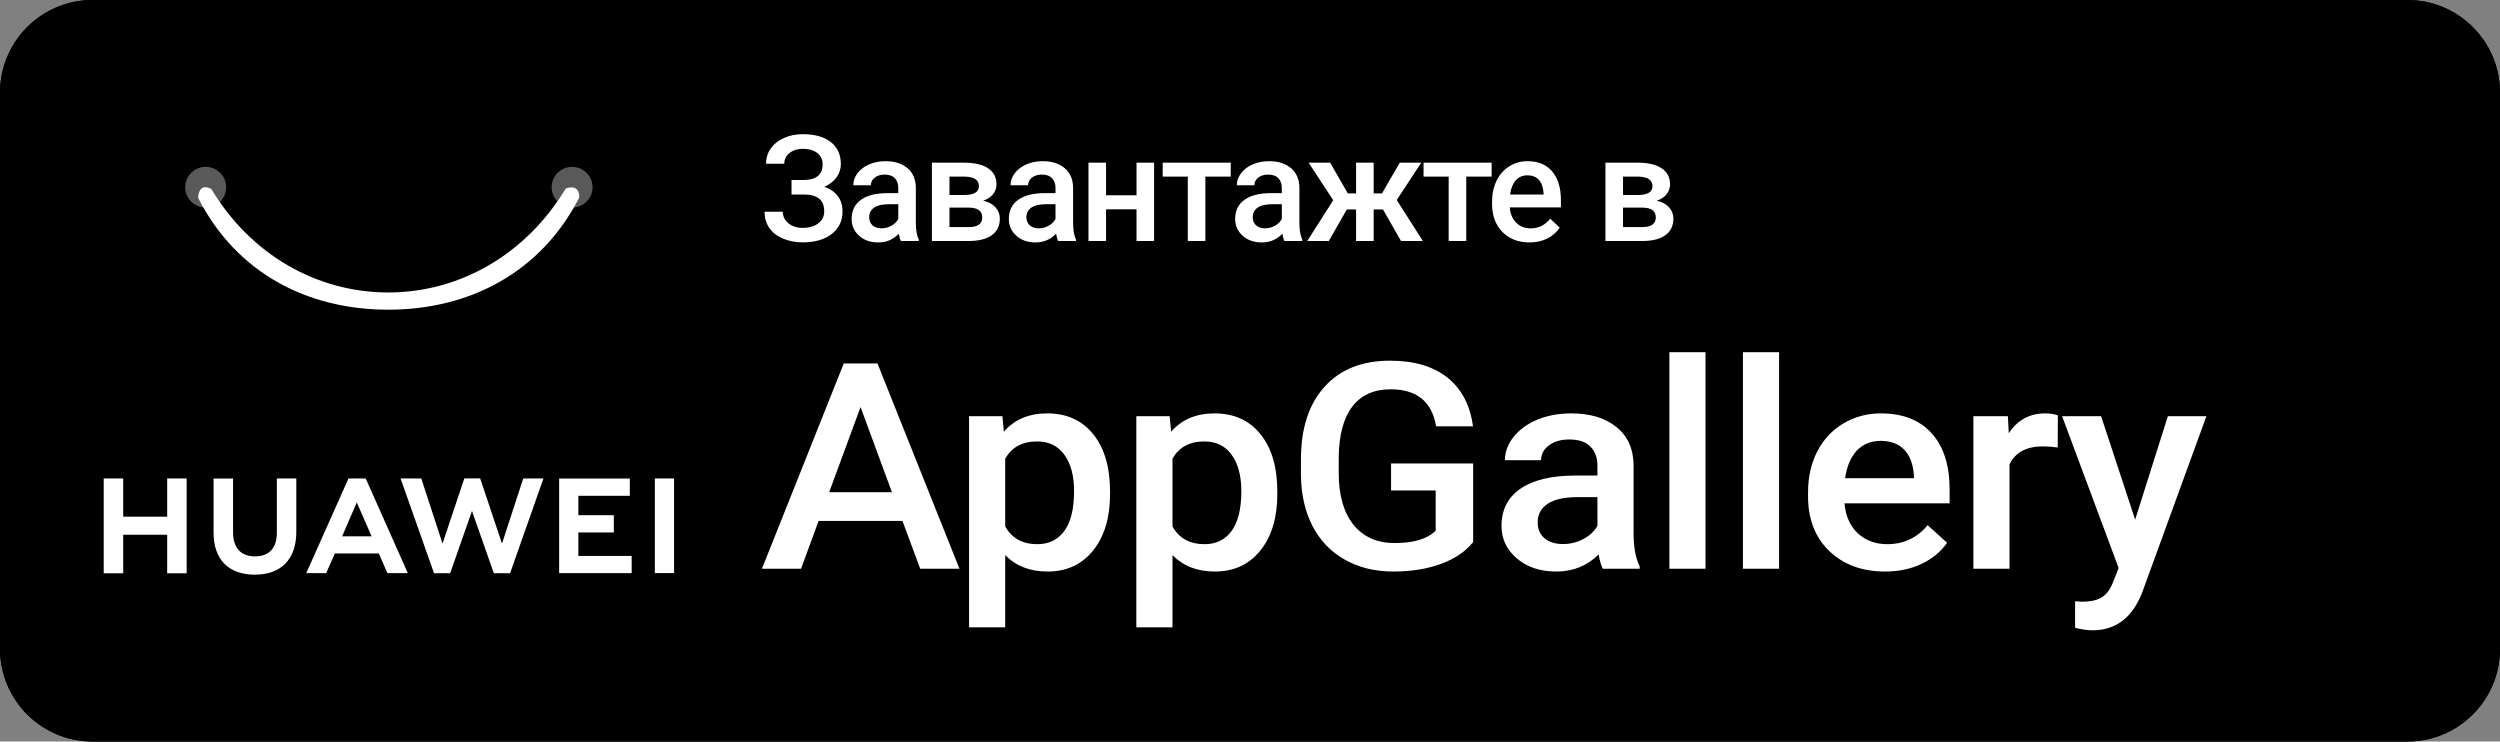
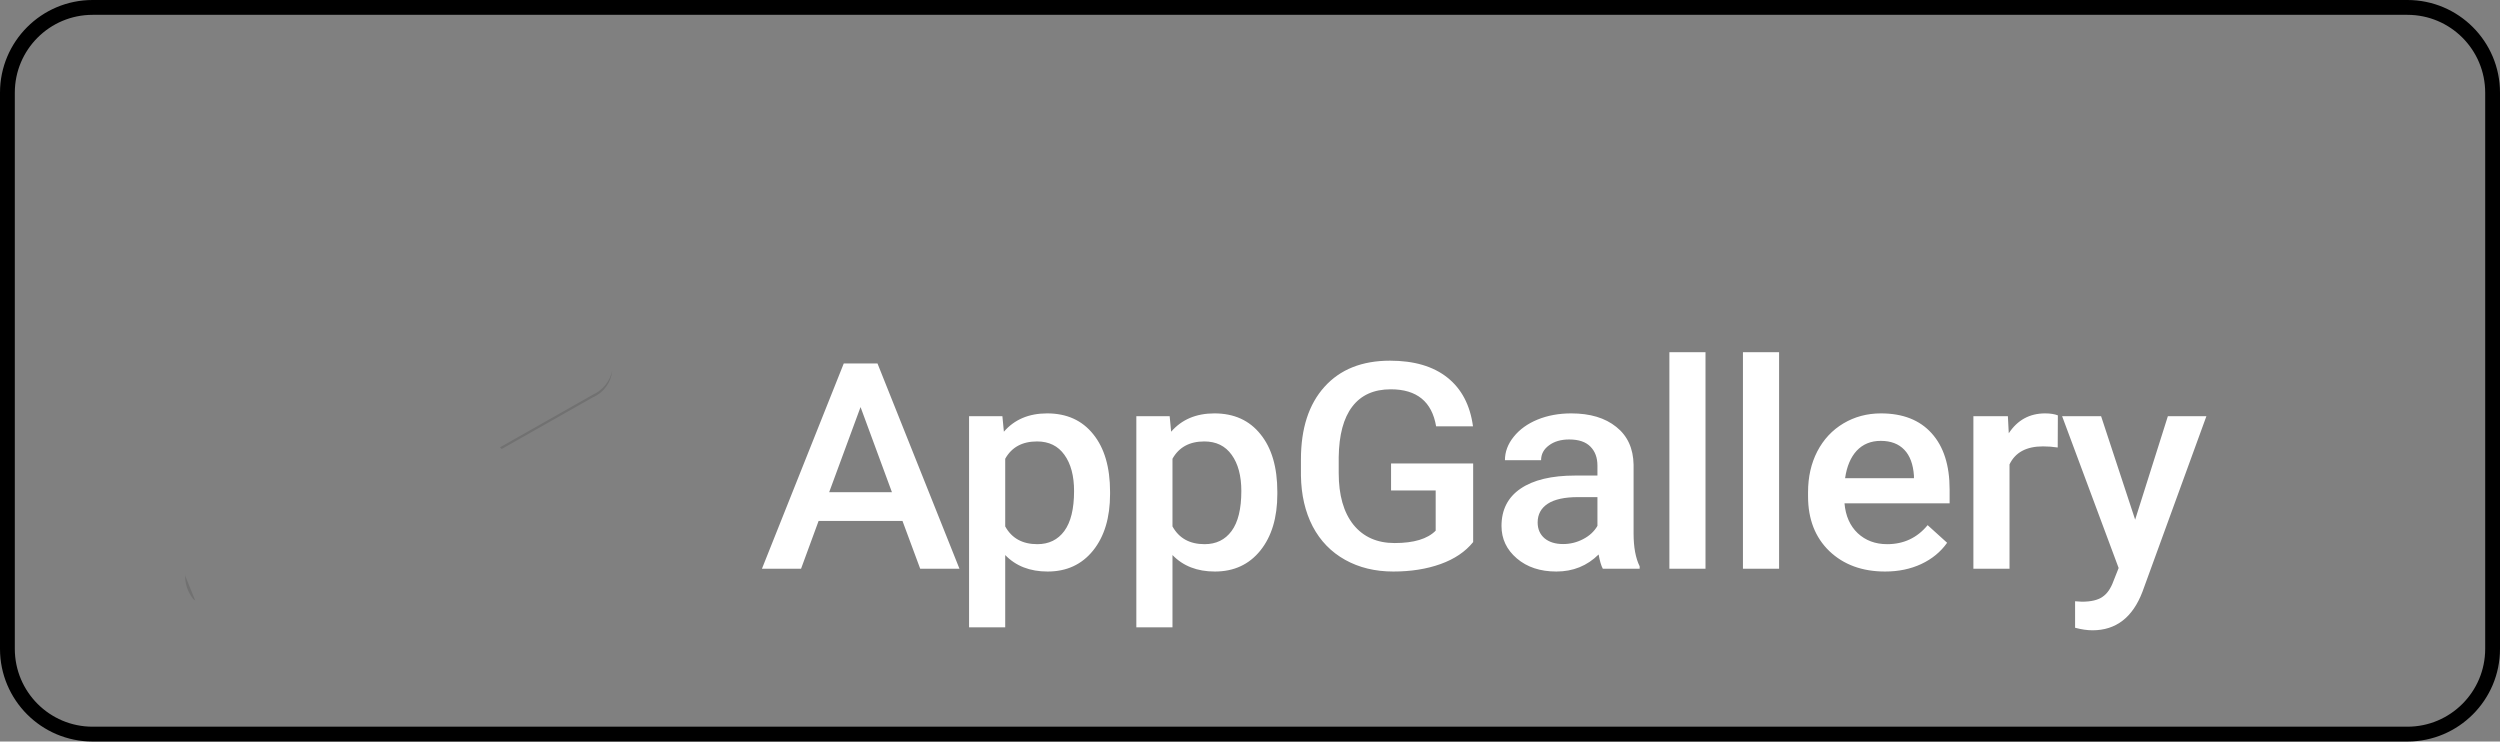
<svg xmlns="http://www.w3.org/2000/svg" width="118" height="35" viewBox="0 0 118 35" fill="none">
  <rect x="0" y="0" width="118" height="35" fill="#808080" stroke="none" />
-   <path d="M113.63 0H4.37C1.957 0 0 1.959 0 4.375V30.625C0 33.041 1.957 35 4.37 35H113.63C116.043 35 118 33.041 118 30.625V4.375C118 1.959 116.043 0 113.63 0Z" fill="black" />
  <path fill-rule="evenodd" clip-rule="evenodd" d="M4.37 0H113.63C116.043 0 118 1.959 118 4.375V30.625C118 33.041 116.043 35 113.63 35H4.37C1.957 35 0 33.041 0 30.625V4.375C0 1.959 1.957 0 4.37 0ZM117.301 4.375C117.301 2.345 115.657 0.7 113.63 0.7H4.37C2.343 0.7 0.699 2.345 0.699 4.375V30.625C0.699 32.655 2.343 34.3 4.37 34.3H113.63C115.657 34.3 117.301 32.655 117.301 30.625V4.375Z" fill="black" />
-   <path opacity="0.2" d="M23.6 21.114L10.935 28.332C10.417 28.723 9.704 28.723 9.187 28.332L9.125 28.394L9.187 28.464C9.704 28.855 10.417 28.855 10.935 28.464L23.705 21.192L23.6 21.114Z" fill="black" />
-   <path opacity="0.12" d="M9.126 28.28C8.845 27.933 8.707 27.491 8.741 27.046V27.177C8.711 27.624 8.859 28.064 9.152 28.402L9.213 28.341L9.126 28.28Z" fill="black" />
+   <path opacity="0.12" d="M9.126 28.28C8.845 27.933 8.707 27.491 8.741 27.046V27.177L9.213 28.341L9.126 28.28Z" fill="black" />
  <path opacity="0.12" d="M27.97 18.637L23.6 21.114L23.679 21.192L27.97 18.76C28.486 18.542 28.842 18.058 28.897 17.5C28.786 18.005 28.442 18.427 27.97 18.637Z" fill="black" />
-   <path d="M38.828 7.755C38.828 7.532 38.744 7.354 38.575 7.222C38.407 7.09 38.178 7.024 37.889 7.024C37.641 7.024 37.434 7.09 37.268 7.222C37.102 7.352 37.018 7.521 37.018 7.728H36.158C36.158 7.457 36.233 7.215 36.383 7.003C36.534 6.792 36.742 6.627 37.008 6.511C37.274 6.393 37.568 6.333 37.889 6.333C38.458 6.333 38.9 6.458 39.214 6.706C39.53 6.954 39.688 7.302 39.688 7.749C39.688 7.974 39.62 8.181 39.484 8.371C39.347 8.56 39.156 8.709 38.91 8.818C39.188 8.914 39.399 9.06 39.545 9.256C39.693 9.45 39.767 9.691 39.767 9.98C39.767 10.427 39.596 10.783 39.255 11.047C38.913 11.309 38.458 11.44 37.889 11.44C37.538 11.44 37.221 11.377 36.936 11.252C36.654 11.127 36.441 10.956 36.298 10.739C36.157 10.523 36.086 10.274 36.086 9.994H36.947C36.947 10.208 37.035 10.389 37.213 10.538C37.391 10.683 37.616 10.756 37.889 10.756C38.194 10.756 38.439 10.684 38.623 10.541C38.81 10.398 38.903 10.211 38.903 9.98C38.903 9.7 38.821 9.497 38.657 9.372C38.496 9.244 38.258 9.181 37.944 9.181H37.36V8.497H37.913C38.523 8.497 38.828 8.25 38.828 7.755ZM42.522 11.375C42.485 11.304 42.453 11.189 42.426 11.03C42.162 11.306 41.839 11.443 41.456 11.443C41.085 11.443 40.783 11.337 40.548 11.126C40.314 10.914 40.197 10.652 40.197 10.339C40.197 9.945 40.342 9.643 40.633 9.434C40.927 9.222 41.346 9.116 41.89 9.116H42.399V8.873C42.399 8.682 42.345 8.529 42.238 8.415C42.131 8.299 41.968 8.241 41.75 8.241C41.561 8.241 41.406 8.289 41.286 8.384C41.165 8.478 41.105 8.597 41.105 8.743H40.275C40.275 8.54 40.342 8.351 40.476 8.176C40.611 7.998 40.793 7.859 41.023 7.759C41.255 7.659 41.513 7.608 41.798 7.608C42.23 7.608 42.575 7.718 42.832 7.937C43.09 8.153 43.221 8.458 43.228 8.853V10.521C43.228 10.853 43.275 11.119 43.368 11.317V11.375H42.522ZM41.61 10.777C41.774 10.777 41.928 10.737 42.071 10.657C42.217 10.577 42.326 10.47 42.399 10.336V9.639H41.951C41.644 9.639 41.413 9.692 41.258 9.799C41.104 9.906 41.026 10.058 41.026 10.254C41.026 10.413 41.078 10.541 41.183 10.637C41.29 10.73 41.432 10.777 41.61 10.777ZM43.986 11.375V7.677H45.485C45.99 7.677 46.375 7.766 46.639 7.943C46.903 8.119 47.035 8.372 47.035 8.702C47.035 8.873 46.981 9.027 46.874 9.164C46.77 9.298 46.614 9.402 46.407 9.475C46.648 9.525 46.839 9.626 46.98 9.779C47.121 9.932 47.192 10.111 47.192 10.319C47.192 10.663 47.064 10.925 46.809 11.105C46.557 11.285 46.193 11.375 45.717 11.375H43.986ZM44.815 9.799V10.719H45.724C46.149 10.719 46.362 10.566 46.362 10.261C46.362 9.953 46.146 9.799 45.713 9.799H44.815ZM44.815 9.205H45.498C45.969 9.205 46.205 9.066 46.205 8.788C46.205 8.496 45.982 8.346 45.536 8.336H44.815V9.205ZM49.943 11.375C49.907 11.304 49.875 11.189 49.847 11.03C49.583 11.306 49.26 11.443 48.878 11.443C48.507 11.443 48.204 11.337 47.97 11.126C47.735 10.914 47.618 10.652 47.618 10.339C47.618 9.945 47.764 9.643 48.055 9.434C48.349 9.222 48.767 9.116 49.311 9.116H49.82V8.873C49.82 8.682 49.767 8.529 49.66 8.415C49.553 8.299 49.39 8.241 49.172 8.241C48.983 8.241 48.828 8.289 48.707 8.384C48.586 8.478 48.526 8.597 48.526 8.743H47.697C47.697 8.54 47.764 8.351 47.898 8.176C48.032 7.998 48.214 7.859 48.444 7.759C48.676 7.659 48.935 7.608 49.219 7.608C49.652 7.608 49.997 7.718 50.254 7.937C50.511 8.153 50.643 8.458 50.65 8.853V10.521C50.65 10.853 50.697 11.119 50.79 11.317V11.375H49.943ZM49.031 10.777C49.195 10.777 49.349 10.737 49.492 10.657C49.638 10.577 49.747 10.47 49.82 10.336V9.639H49.373C49.066 9.639 48.835 9.692 48.68 9.799C48.525 9.906 48.447 10.058 48.447 10.254C48.447 10.413 48.5 10.541 48.605 10.637C48.712 10.73 48.854 10.777 49.031 10.777ZM54.473 11.375H53.644V9.881H52.206V11.375H51.376V7.677H52.206V9.218H53.644V7.677H54.473V11.375ZM58.092 8.336H56.893V11.375H56.064V8.336H54.879V7.677H58.092V8.336ZM60.624 11.375C60.588 11.304 60.556 11.189 60.529 11.03C60.265 11.306 59.942 11.443 59.559 11.443C59.188 11.443 58.886 11.337 58.651 11.126C58.417 10.914 58.299 10.652 58.299 10.339C58.299 9.945 58.445 9.643 58.736 9.434C59.03 9.222 59.449 9.116 59.993 9.116H60.502V8.873C60.502 8.682 60.448 8.529 60.341 8.415C60.234 8.299 60.071 8.241 59.853 8.241C59.664 8.241 59.509 8.289 59.389 8.384C59.268 8.478 59.208 8.597 59.208 8.743H58.378C58.378 8.54 58.445 8.351 58.579 8.176C58.714 7.998 58.896 7.859 59.126 7.759C59.358 7.659 59.616 7.608 59.901 7.608C60.333 7.608 60.678 7.718 60.935 7.937C61.192 8.153 61.325 8.458 61.331 8.853V10.521C61.331 10.853 61.378 11.119 61.471 11.317V11.375H60.624ZM59.713 10.777C59.877 10.777 60.03 10.737 60.174 10.657C60.319 10.577 60.429 10.47 60.502 10.336V9.639H60.054C59.747 9.639 59.516 9.692 59.361 9.799C59.206 9.906 59.129 10.058 59.129 10.254C59.129 10.413 59.181 10.541 59.286 10.637C59.393 10.73 59.535 10.777 59.713 10.777ZM65.278 9.888H64.837V11.375H64.007V9.888H63.57L62.72 11.375H61.703L62.928 9.451L61.768 7.677H62.782L63.618 9.129H64.007V7.677H64.837V9.129H65.23L66.07 7.677H67.084L65.926 9.44L67.159 11.375H66.128L65.278 9.888ZM70.405 8.336H69.207V11.375H68.377V8.336H67.192V7.677H70.405V8.336ZM72.194 11.443C71.668 11.443 71.241 11.278 70.913 10.948C70.588 10.615 70.425 10.173 70.425 9.622V9.519C70.425 9.15 70.496 8.821 70.637 8.531C70.78 8.24 70.981 8.013 71.238 7.851C71.495 7.689 71.782 7.608 72.098 7.608C72.601 7.608 72.989 7.769 73.262 8.09C73.538 8.412 73.675 8.866 73.675 9.454V9.789H71.262C71.287 10.094 71.388 10.336 71.566 10.514C71.745 10.691 71.971 10.78 72.242 10.78C72.622 10.78 72.931 10.626 73.17 10.319L73.618 10.746C73.47 10.967 73.272 11.139 73.023 11.262C72.778 11.383 72.501 11.443 72.194 11.443ZM72.095 8.275C71.867 8.275 71.683 8.355 71.541 8.514C71.403 8.674 71.314 8.896 71.275 9.181H72.856V9.119C72.838 8.841 72.764 8.632 72.634 8.49C72.504 8.347 72.325 8.275 72.095 8.275ZM75.777 11.375V7.677H77.276C77.782 7.677 78.166 7.766 78.43 7.943C78.694 8.119 78.826 8.372 78.826 8.702C78.826 8.873 78.773 9.027 78.666 9.164C78.561 9.298 78.405 9.402 78.198 9.475C78.439 9.525 78.631 9.626 78.772 9.779C78.913 9.932 78.984 10.111 78.984 10.319C78.984 10.663 78.856 10.925 78.601 11.105C78.348 11.285 77.984 11.375 77.508 11.375H75.777ZM76.607 9.799V10.719H77.515C77.941 10.719 78.154 10.566 78.154 10.261C78.154 9.953 77.938 9.799 77.505 9.799H76.607ZM76.607 9.205H77.29C77.761 9.205 77.997 9.066 77.997 8.788C77.997 8.496 77.774 8.346 77.328 8.336H76.607V9.205Z" fill="white" />
-   <path d="M9.706 7.875C9.45 7.875 9.204 7.977 9.023 8.158C8.842 8.338 8.74 8.583 8.741 8.838C8.741 9.094 8.843 9.338 9.024 9.519C9.206 9.699 9.452 9.8 9.708 9.8C9.964 9.8 10.21 9.698 10.392 9.518C10.573 9.337 10.675 9.093 10.675 8.838V8.836C10.674 8.581 10.572 8.336 10.39 8.156C10.209 7.976 9.963 7.875 9.706 7.875V7.875ZM27.002 7.875C26.746 7.875 26.5 7.977 26.319 8.158C26.138 8.338 26.036 8.583 26.036 8.838C26.037 9.094 26.139 9.338 26.32 9.519C26.502 9.699 26.747 9.8 27.004 9.8C27.26 9.8 27.506 9.698 27.687 9.518C27.869 9.337 27.97 9.093 27.97 8.838V8.836C27.97 8.581 27.868 8.336 27.686 8.156C27.505 7.976 27.258 7.875 27.002 7.875V7.875Z" fill="#595959" />
-   <path d="M9.675 8.838C9.339 8.856 9.356 9.348 9.356 9.348C11.164 12.883 14.494 14.617 18.335 14.618C22.17 14.612 25.533 12.859 27.339 9.328C27.339 9.328 27.411 8.663 26.706 8.893C24.854 11.975 21.742 13.799 18.337 13.805C14.926 13.805 11.825 12.001 9.969 8.913C9.849 8.855 9.753 8.834 9.675 8.838ZM21.916 22.581L20.887 25.657L19.885 22.584H18.907L20.486 27.055H21.247L22.278 24.118L23.308 27.055H24.076L25.651 22.584H24.698L23.694 25.657L22.665 22.581H21.916ZM16.45 22.582L14.454 27.053H15.392L15.778 26.187L15.805 26.122H17.879L18.286 27.053H19.25L17.272 22.608L17.254 22.582H16.45ZM30.909 22.583V27.05H31.816V22.583H30.909ZM4.895 22.584V27.057H5.815V25.24H7.891V27.057H8.81V22.584H7.891V24.388H5.815V22.584L4.895 22.584ZM13.067 22.585V25.145C13.067 25.872 12.701 26.261 12.037 26.261C11.368 26.261 11 25.862 11 25.114V22.587H10.081V25.145C10.081 26.404 10.79 27.125 12.025 27.125C13.271 27.125 13.986 26.39 13.986 25.108V22.585L13.067 22.585ZM26.392 22.586V27.053H29.815V26.239H27.299V25.131H28.972V24.317H27.299V23.401H29.727V22.586L26.392 22.586ZM16.84 23.715L17.496 25.212L17.54 25.315H16.149L16.193 25.212L16.84 23.715Z" fill="white" />
  <path d="M42.597 24.588H38.638L37.81 26.843H35.964L39.825 17.157H41.418L45.286 26.843H43.433L42.597 24.588ZM39.137 23.231H42.099L40.618 19.213L39.137 23.231ZM52.395 23.317C52.395 24.43 52.128 25.32 51.594 25.985C51.061 26.646 50.345 26.976 49.447 26.976C48.614 26.976 47.947 26.717 47.446 26.198V29.61H45.74V19.645H47.313L47.383 20.377C47.883 19.8 48.564 19.512 49.425 19.512C50.352 19.512 51.077 19.84 51.602 20.497C52.13 21.149 52.395 22.055 52.395 23.217V23.317ZM50.696 23.177C50.696 22.459 50.544 21.889 50.24 21.468C49.94 21.047 49.51 20.836 48.948 20.836C48.251 20.836 47.75 21.109 47.446 21.654V24.847C47.755 25.406 48.26 25.685 48.962 25.685C49.505 25.685 49.928 25.479 50.233 25.067C50.541 24.65 50.696 24.02 50.696 23.177ZM60.29 23.317C60.29 24.43 60.023 25.32 59.489 25.985C58.956 26.646 58.24 26.976 57.342 26.976C56.508 26.976 55.842 26.717 55.341 26.198V29.61H53.635V19.645H55.208L55.278 20.377C55.779 19.8 56.459 19.512 57.321 19.512C58.247 19.512 58.972 19.84 59.496 20.497C60.025 21.149 60.29 22.055 60.29 23.217V23.317ZM58.591 23.177C58.591 22.459 58.439 21.889 58.135 21.468C57.835 21.047 57.405 20.836 56.843 20.836C56.146 20.836 55.645 21.109 55.341 21.654V24.847C55.65 25.406 56.155 25.685 56.857 25.685C57.4 25.685 57.824 25.479 58.128 25.067C58.437 24.65 58.591 24.02 58.591 23.177ZM69.533 25.586C69.163 26.043 68.65 26.388 67.995 26.623C67.34 26.858 66.596 26.976 65.763 26.976C64.907 26.976 64.149 26.792 63.489 26.424C62.829 26.056 62.319 25.53 61.959 24.847C61.603 24.16 61.418 23.359 61.404 22.446V21.687C61.404 20.224 61.774 19.082 62.513 18.261C63.252 17.437 64.284 17.024 65.609 17.024C66.746 17.024 67.649 17.29 68.318 17.822C68.987 18.355 69.39 19.122 69.525 20.124H67.785C67.588 18.958 66.874 18.375 65.644 18.375C64.848 18.375 64.242 18.647 63.826 19.193C63.414 19.734 63.201 20.53 63.187 21.581V22.326C63.187 23.373 63.419 24.186 63.882 24.767C64.35 25.344 64.998 25.632 65.826 25.632C66.734 25.632 67.38 25.437 67.764 25.047V23.151H65.658V21.874H69.533V25.586ZM75.652 26.843C75.577 26.705 75.511 26.482 75.455 26.171C74.912 26.708 74.248 26.976 73.462 26.976C72.699 26.976 72.076 26.77 71.594 26.357C71.112 25.945 70.871 25.435 70.871 24.827C70.871 24.06 71.171 23.473 71.77 23.064C72.374 22.652 73.235 22.446 74.353 22.446H75.399V21.973C75.399 21.601 75.289 21.304 75.069 21.082C74.849 20.856 74.515 20.743 74.065 20.743C73.677 20.743 73.359 20.836 73.111 21.022C72.863 21.204 72.739 21.437 72.739 21.721H71.033C71.033 21.326 71.171 20.958 71.447 20.616C71.723 20.27 72.098 20 72.57 19.805C73.047 19.61 73.579 19.512 74.163 19.512C75.053 19.512 75.762 19.725 76.29 20.151C76.819 20.572 77.091 21.166 77.105 21.933V25.18C77.105 25.827 77.201 26.344 77.392 26.73V26.843H75.652ZM73.778 25.679C74.115 25.679 74.43 25.601 74.725 25.446C75.025 25.291 75.249 25.082 75.399 24.821V23.464H74.479C73.848 23.464 73.373 23.568 73.054 23.776C72.736 23.985 72.577 24.28 72.577 24.661C72.577 24.971 72.685 25.22 72.9 25.406C73.12 25.588 73.412 25.679 73.778 25.679ZM80.5 26.843H78.795V16.625H80.5V26.843ZM83.973 26.843H82.267V16.625H83.973V26.843ZM88.976 26.976C87.895 26.976 87.018 26.654 86.344 26.011C85.675 25.364 85.34 24.504 85.34 23.43V23.231C85.34 22.512 85.485 21.872 85.775 21.308C86.07 20.741 86.482 20.299 87.011 19.984C87.539 19.67 88.129 19.512 88.78 19.512C89.814 19.512 90.612 19.825 91.173 20.45C91.739 21.075 92.022 21.96 92.022 23.104V23.756H87.06C87.111 24.351 87.32 24.821 87.684 25.167C88.054 25.512 88.517 25.685 89.074 25.685C89.856 25.685 90.492 25.386 90.984 24.787L91.904 25.619C91.6 26.049 91.192 26.384 90.682 26.623C90.177 26.858 89.608 26.976 88.976 26.976ZM88.773 20.809C88.304 20.809 87.926 20.965 87.635 21.275C87.35 21.585 87.168 22.018 87.088 22.572H90.338V22.452C90.301 21.911 90.148 21.503 89.882 21.228C89.615 20.949 89.246 20.809 88.773 20.809ZM97.124 21.122C96.899 21.087 96.667 21.069 96.429 21.069C95.647 21.069 95.121 21.352 94.849 21.92V26.843H93.144V19.645H94.772L94.814 20.45C95.226 19.825 95.798 19.512 96.528 19.512C96.77 19.512 96.972 19.543 97.131 19.605L97.124 21.122ZM100.779 24.528L102.323 19.645H104.142L101.123 27.934C100.66 29.145 99.874 29.75 98.765 29.75C98.517 29.75 98.243 29.71 97.944 29.63V28.38L98.266 28.4C98.697 28.4 99.019 28.324 99.235 28.173C99.455 28.027 99.628 27.779 99.755 27.428L100 26.81L97.332 19.645H99.172L100.779 24.528Z" fill="white" />
</svg>